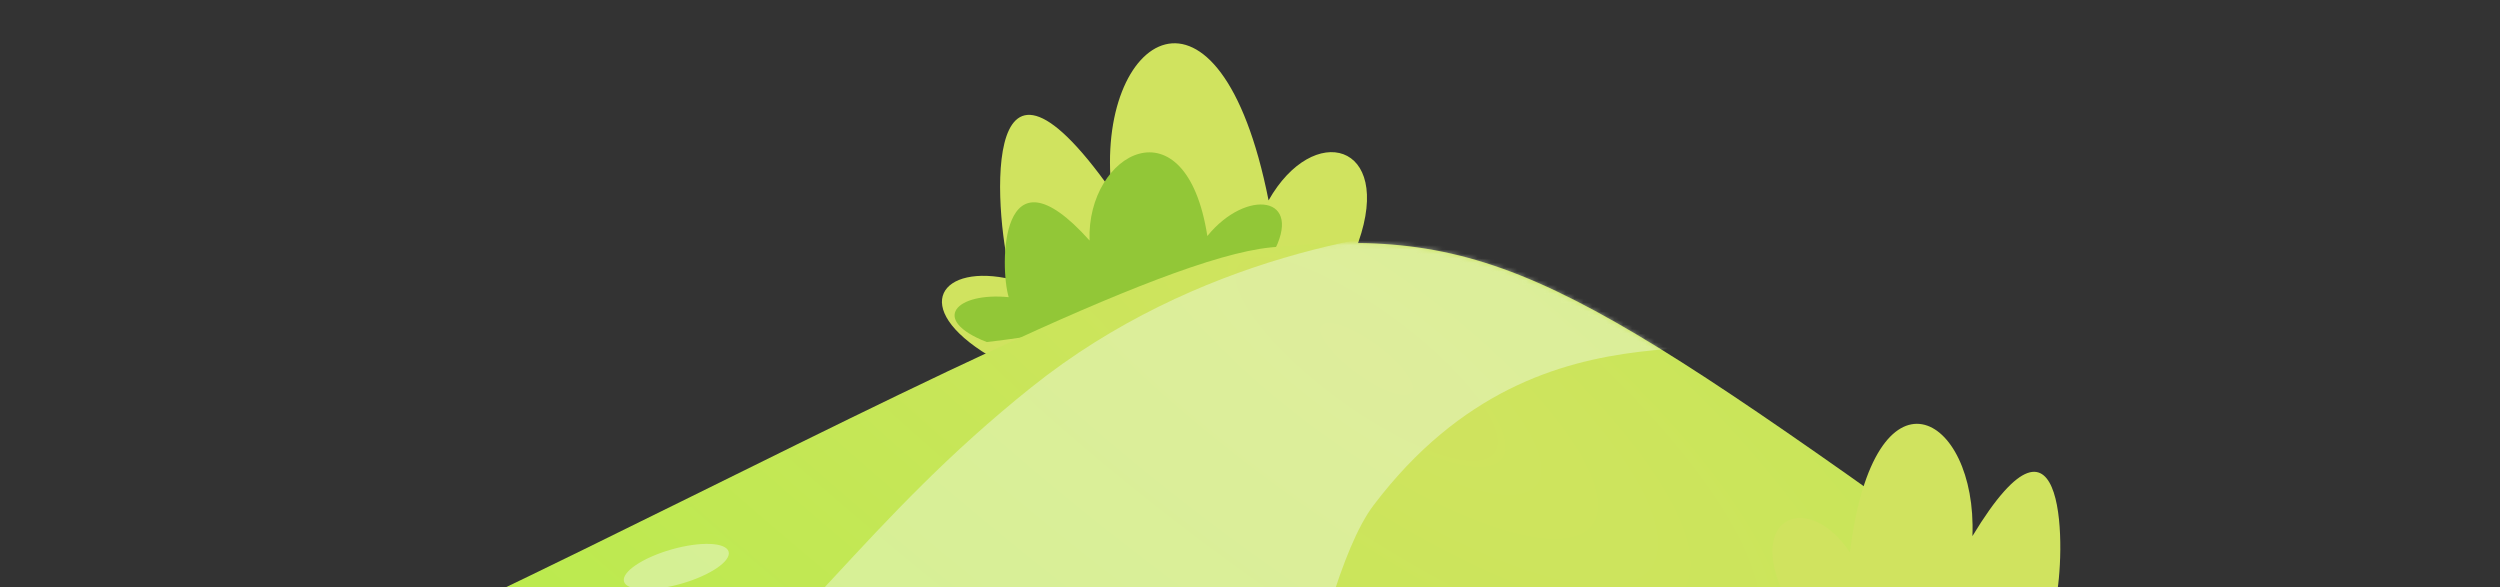
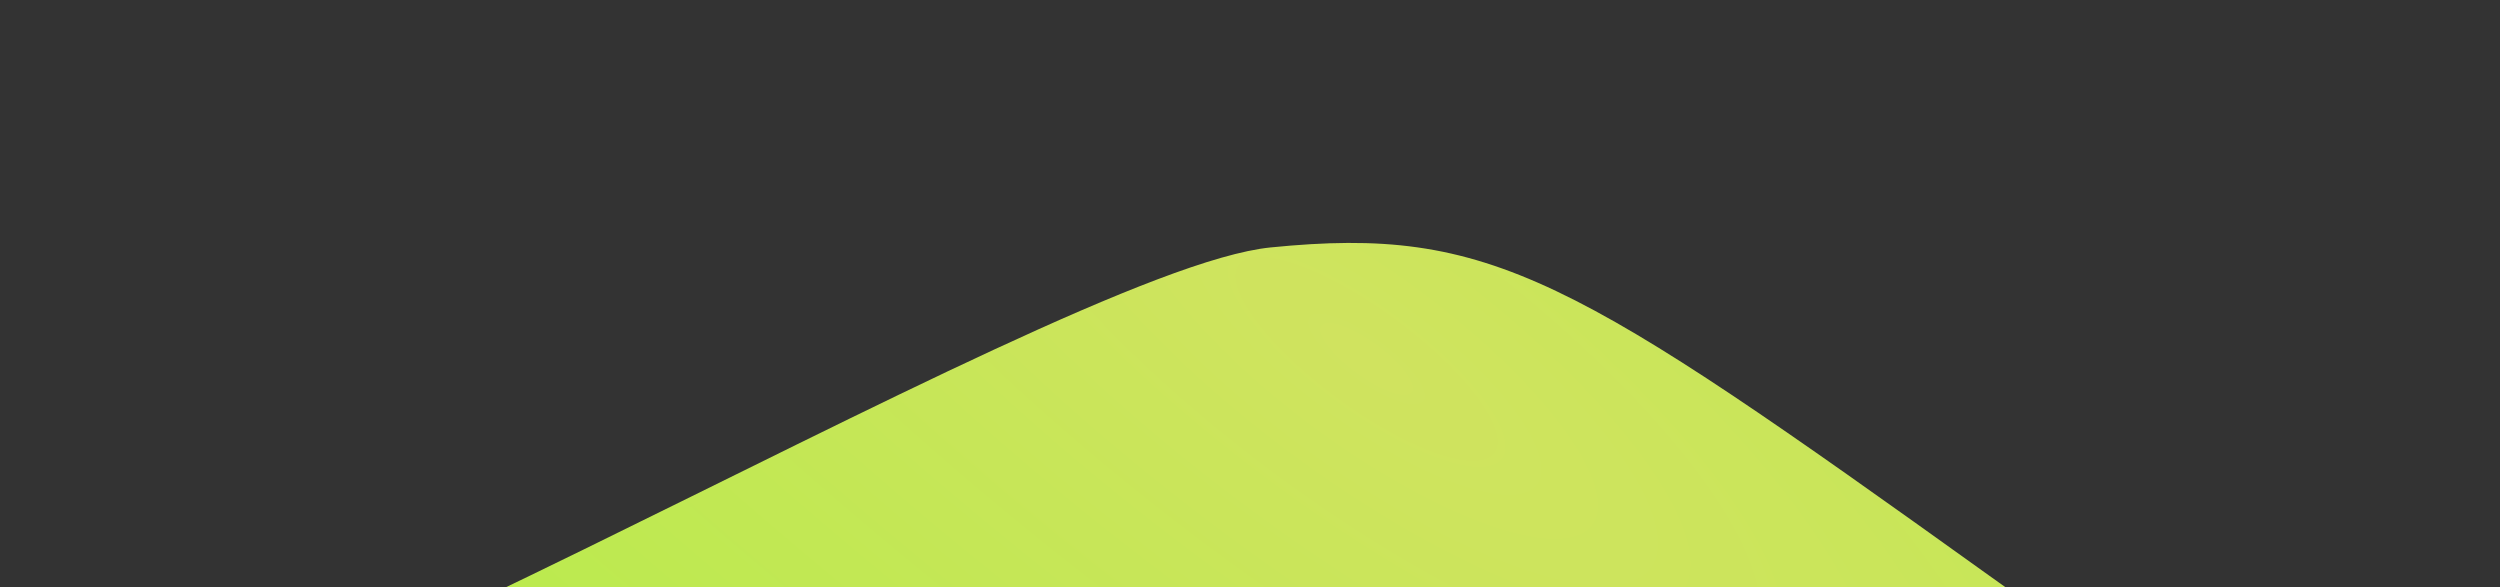
<svg xmlns="http://www.w3.org/2000/svg" width="566" height="133" viewBox="0 0 566 133" fill="none">
  <rect x="0" y="0" width="566" height="133" fill="#333333" stroke="none" />
-   <path d="M229.063 63.26C213.072 59.462 205.72 69.572 223.917 80.538C249.16 79.454 301.225 72.788 307.547 54.799C315.448 32.314 297.374 27.413 287.205 45.366C276.112 -10.51 247.746 7.811 251.669 43.224C220.787 -0.458 225.386 51.313 229.063 63.26Z" fill="#D0E35F" />
-   <path d="M228.37 67.279C216.548 66.121 210.368 72.34 223.404 77.44C242.509 75.237 282.195 68.17 288.093 57.531C295.466 44.231 282.142 42.576 273.344 53.437C268.488 22.319 245.944 34.533 246.678 54.45C226.132 31.518 226.347 60.707 228.37 67.279Z" fill="#92C737" />
  <path d="M287.667 56.019C237.667 61.019 26.833 191.718 -22.333 180.186L247.667 243.519L566 198.519C558.778 198.241 525.5 184.186 450.167 130.186C356 62.686 337.667 51.019 287.667 56.019Z" fill="url(#paint0_radial_12_1995)" />
  <mask id="mask0_12_1995" style="mask-type:alpha" maskUnits="userSpaceOnUse" x="-23" y="55" width="589" height="189">
-     <path d="M287.667 56.019C237.667 61.019 26.833 191.718 -22.333 180.186L247.667 243.519L566 198.519C558.778 198.241 525.5 184.186 450.167 130.186C356 62.686 337.667 51.019 287.667 56.019Z" fill="url(#paint1_radial_12_1995)" />
-   </mask>
+     </mask>
  <g mask="url(#mask0_12_1995)">
    <g style="mix-blend-mode:overlay" opacity="0.5">
-       <path d="M143.5 174.352C113.5 198.352 63.222 217.963 24.334 226.852L-20.666 277.686L67.667 317.686C110.167 289.352 253.5 256.019 274.333 226.852C287.904 207.853 296.297 133.748 311 114.352C350.167 62.686 401 87.686 403.5 71.852C406 56.019 350.167 50.186 332.667 51.019C315.167 51.852 271 57.686 233.5 87.686C196 117.686 181 144.352 143.5 174.352Z" fill="#ECF7D8" />
+       <path d="M143.5 174.352C113.5 198.352 63.222 217.963 24.334 226.852L-20.666 277.686L67.667 317.686C110.167 289.352 253.5 256.019 274.333 226.852C287.904 207.853 296.297 133.748 311 114.352C350.167 62.686 401 87.686 403.5 71.852C315.167 51.852 271 57.686 233.5 87.686C196 117.686 181 144.352 143.5 174.352Z" fill="#ECF7D8" />
    </g>
    <g style="mix-blend-mode:overlay" opacity="0.5">
      <ellipse cx="153.117" cy="128.279" rx="12.317" ry="4.031" transform="rotate(-15.95 153.117 128.279)" fill="#ECF7D8" />
    </g>
  </g>
-   <path d="M465.405 135.819C477.73 131.945 484.062 139.459 470.409 149.078C450.557 149.643 409.36 147.338 403.395 133.588C395.938 116.401 409.834 111.545 418.815 125.05C424.378 80.618 447.646 93.392 446.557 121.378C468.32 85.396 467.618 126.246 465.405 135.819Z" fill="#D0E35F" />
  <defs>
    <radialGradient id="paint0_radial_12_1995" cx="0" cy="0" r="1" gradientUnits="userSpaceOnUse" gradientTransform="translate(309.333 81.019) rotate(126.119) scale(267.19 833.85)">
      <stop stop-color="#D0E35F" />
      <stop offset="1" stop-color="#AEEF44" />
    </radialGradient>
    <radialGradient id="paint1_radial_12_1995" cx="0" cy="0" r="1" gradientUnits="userSpaceOnUse" gradientTransform="translate(309.333 81.019) rotate(126.119) scale(267.19 833.85)">
      <stop stop-color="#D0E35F" />
      <stop offset="1" stop-color="#AEEF44" />
    </radialGradient>
  </defs>
</svg>